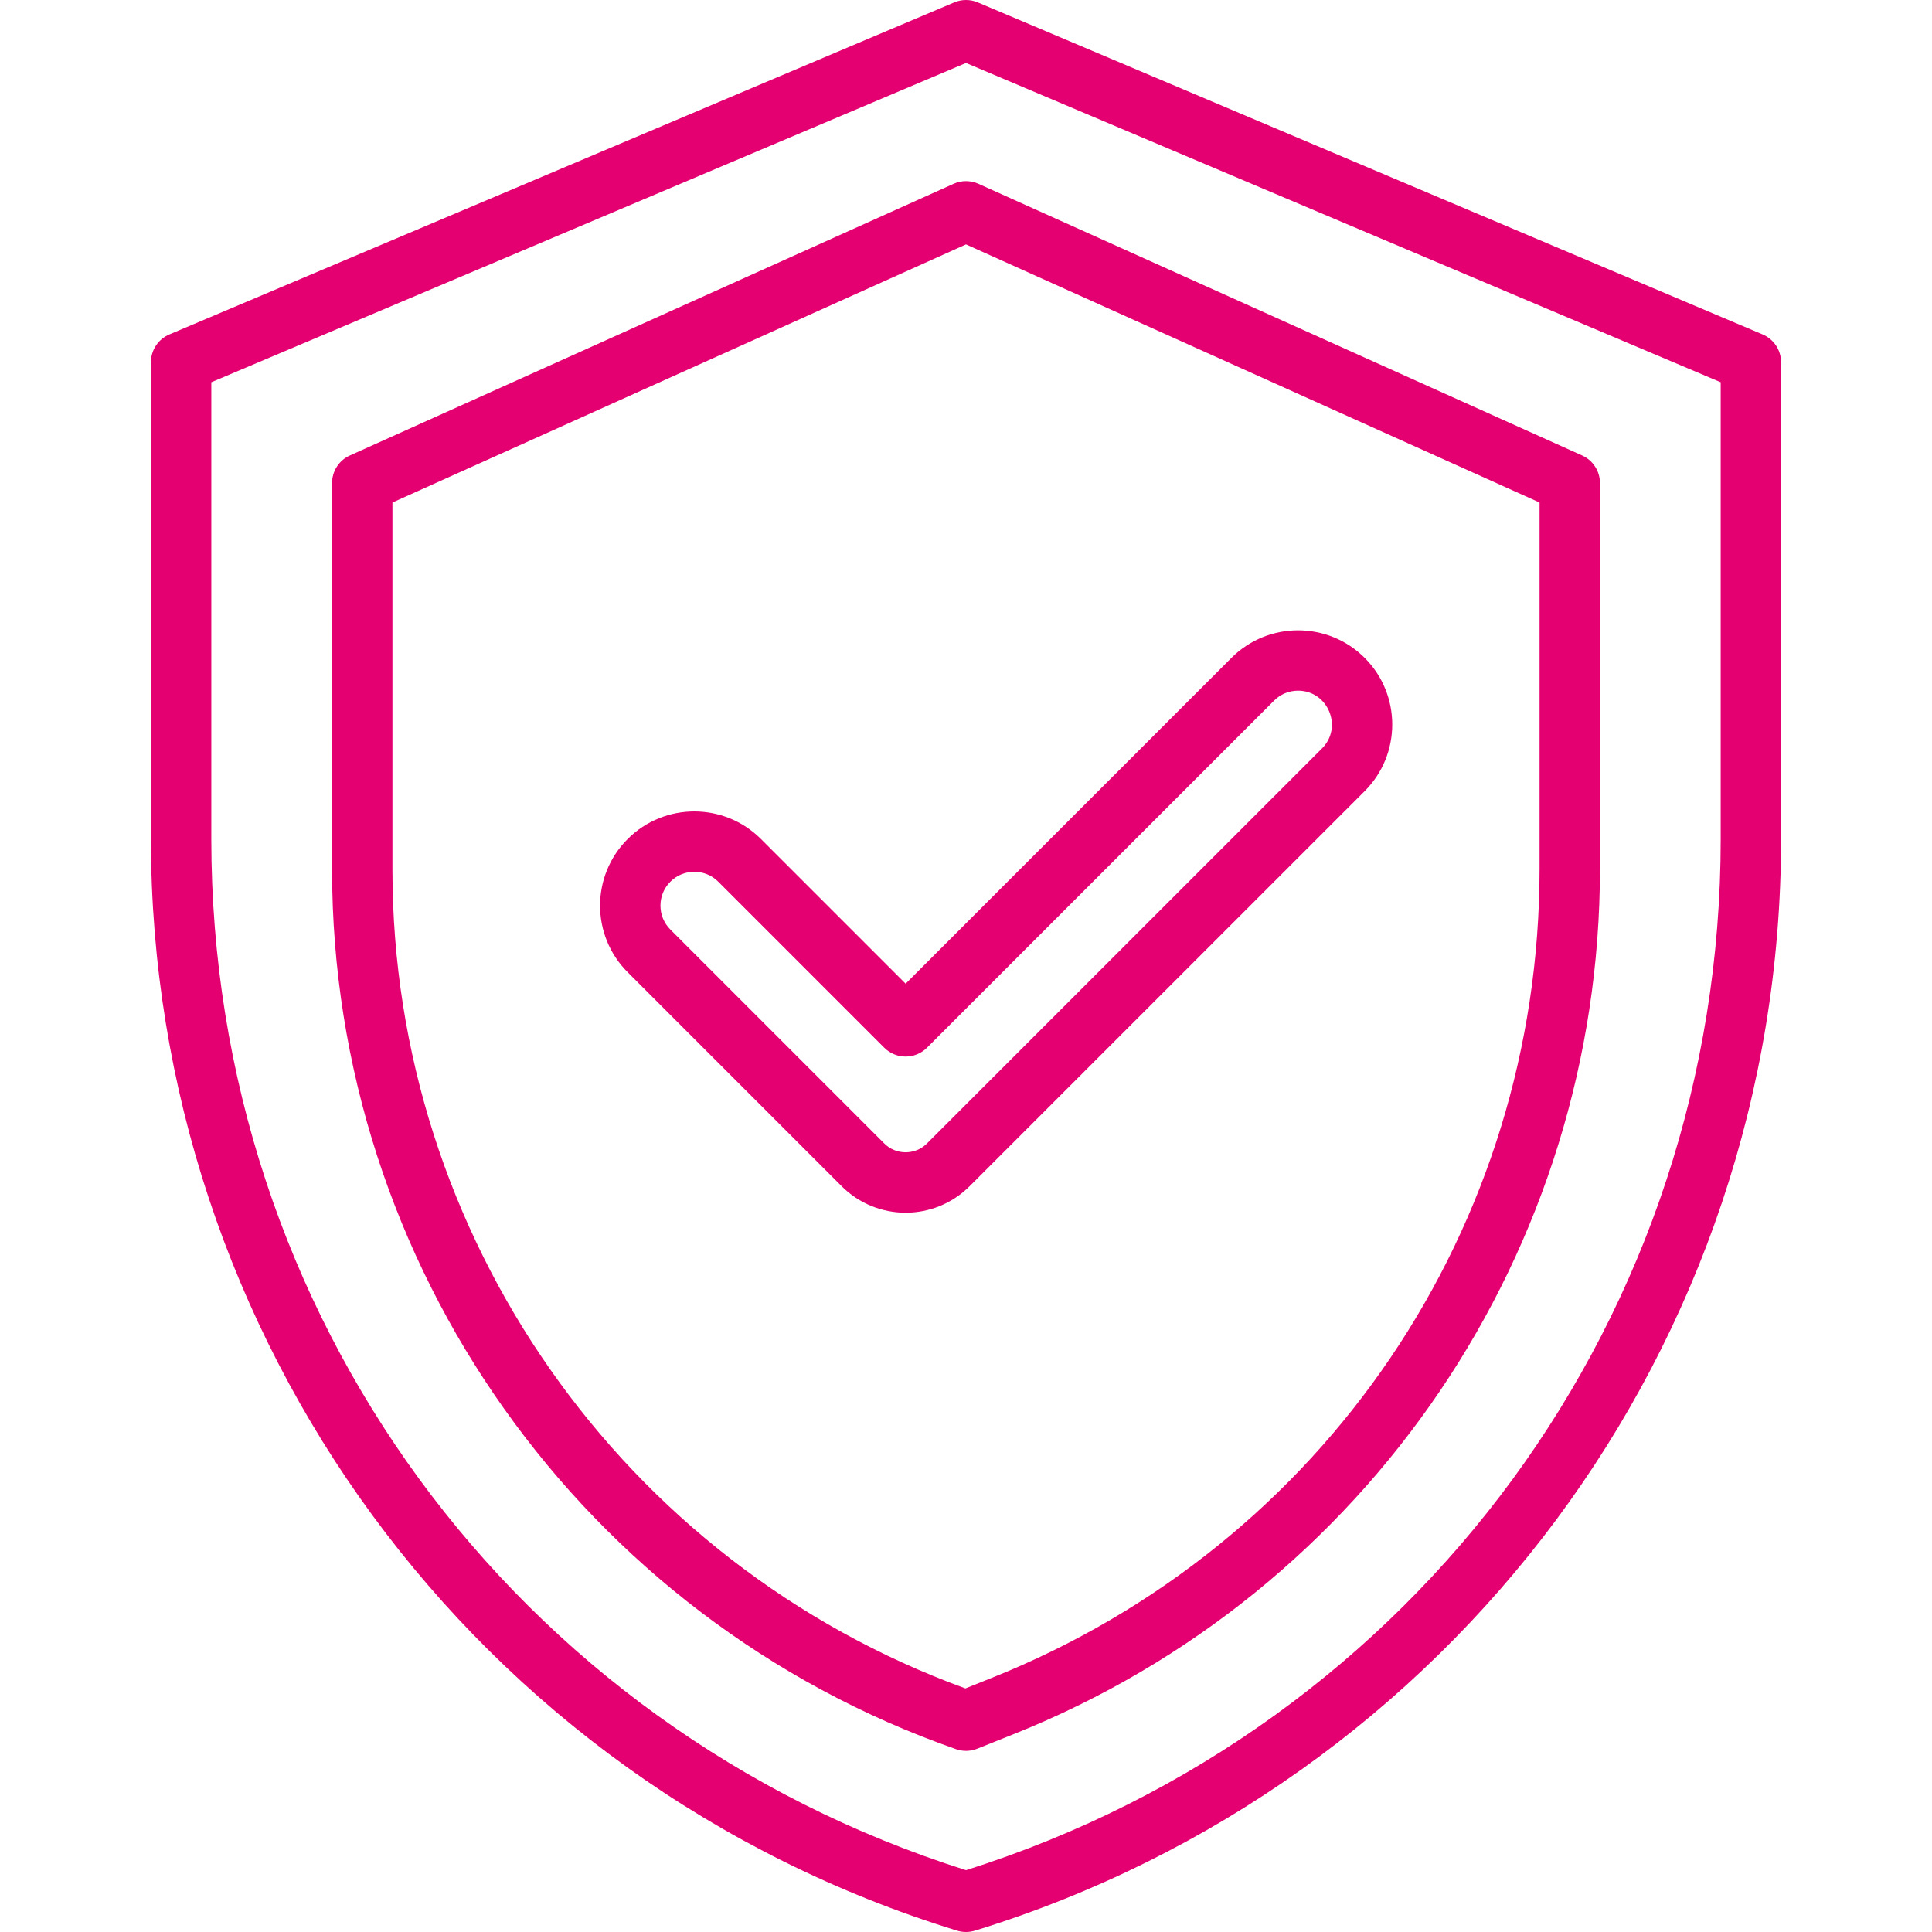
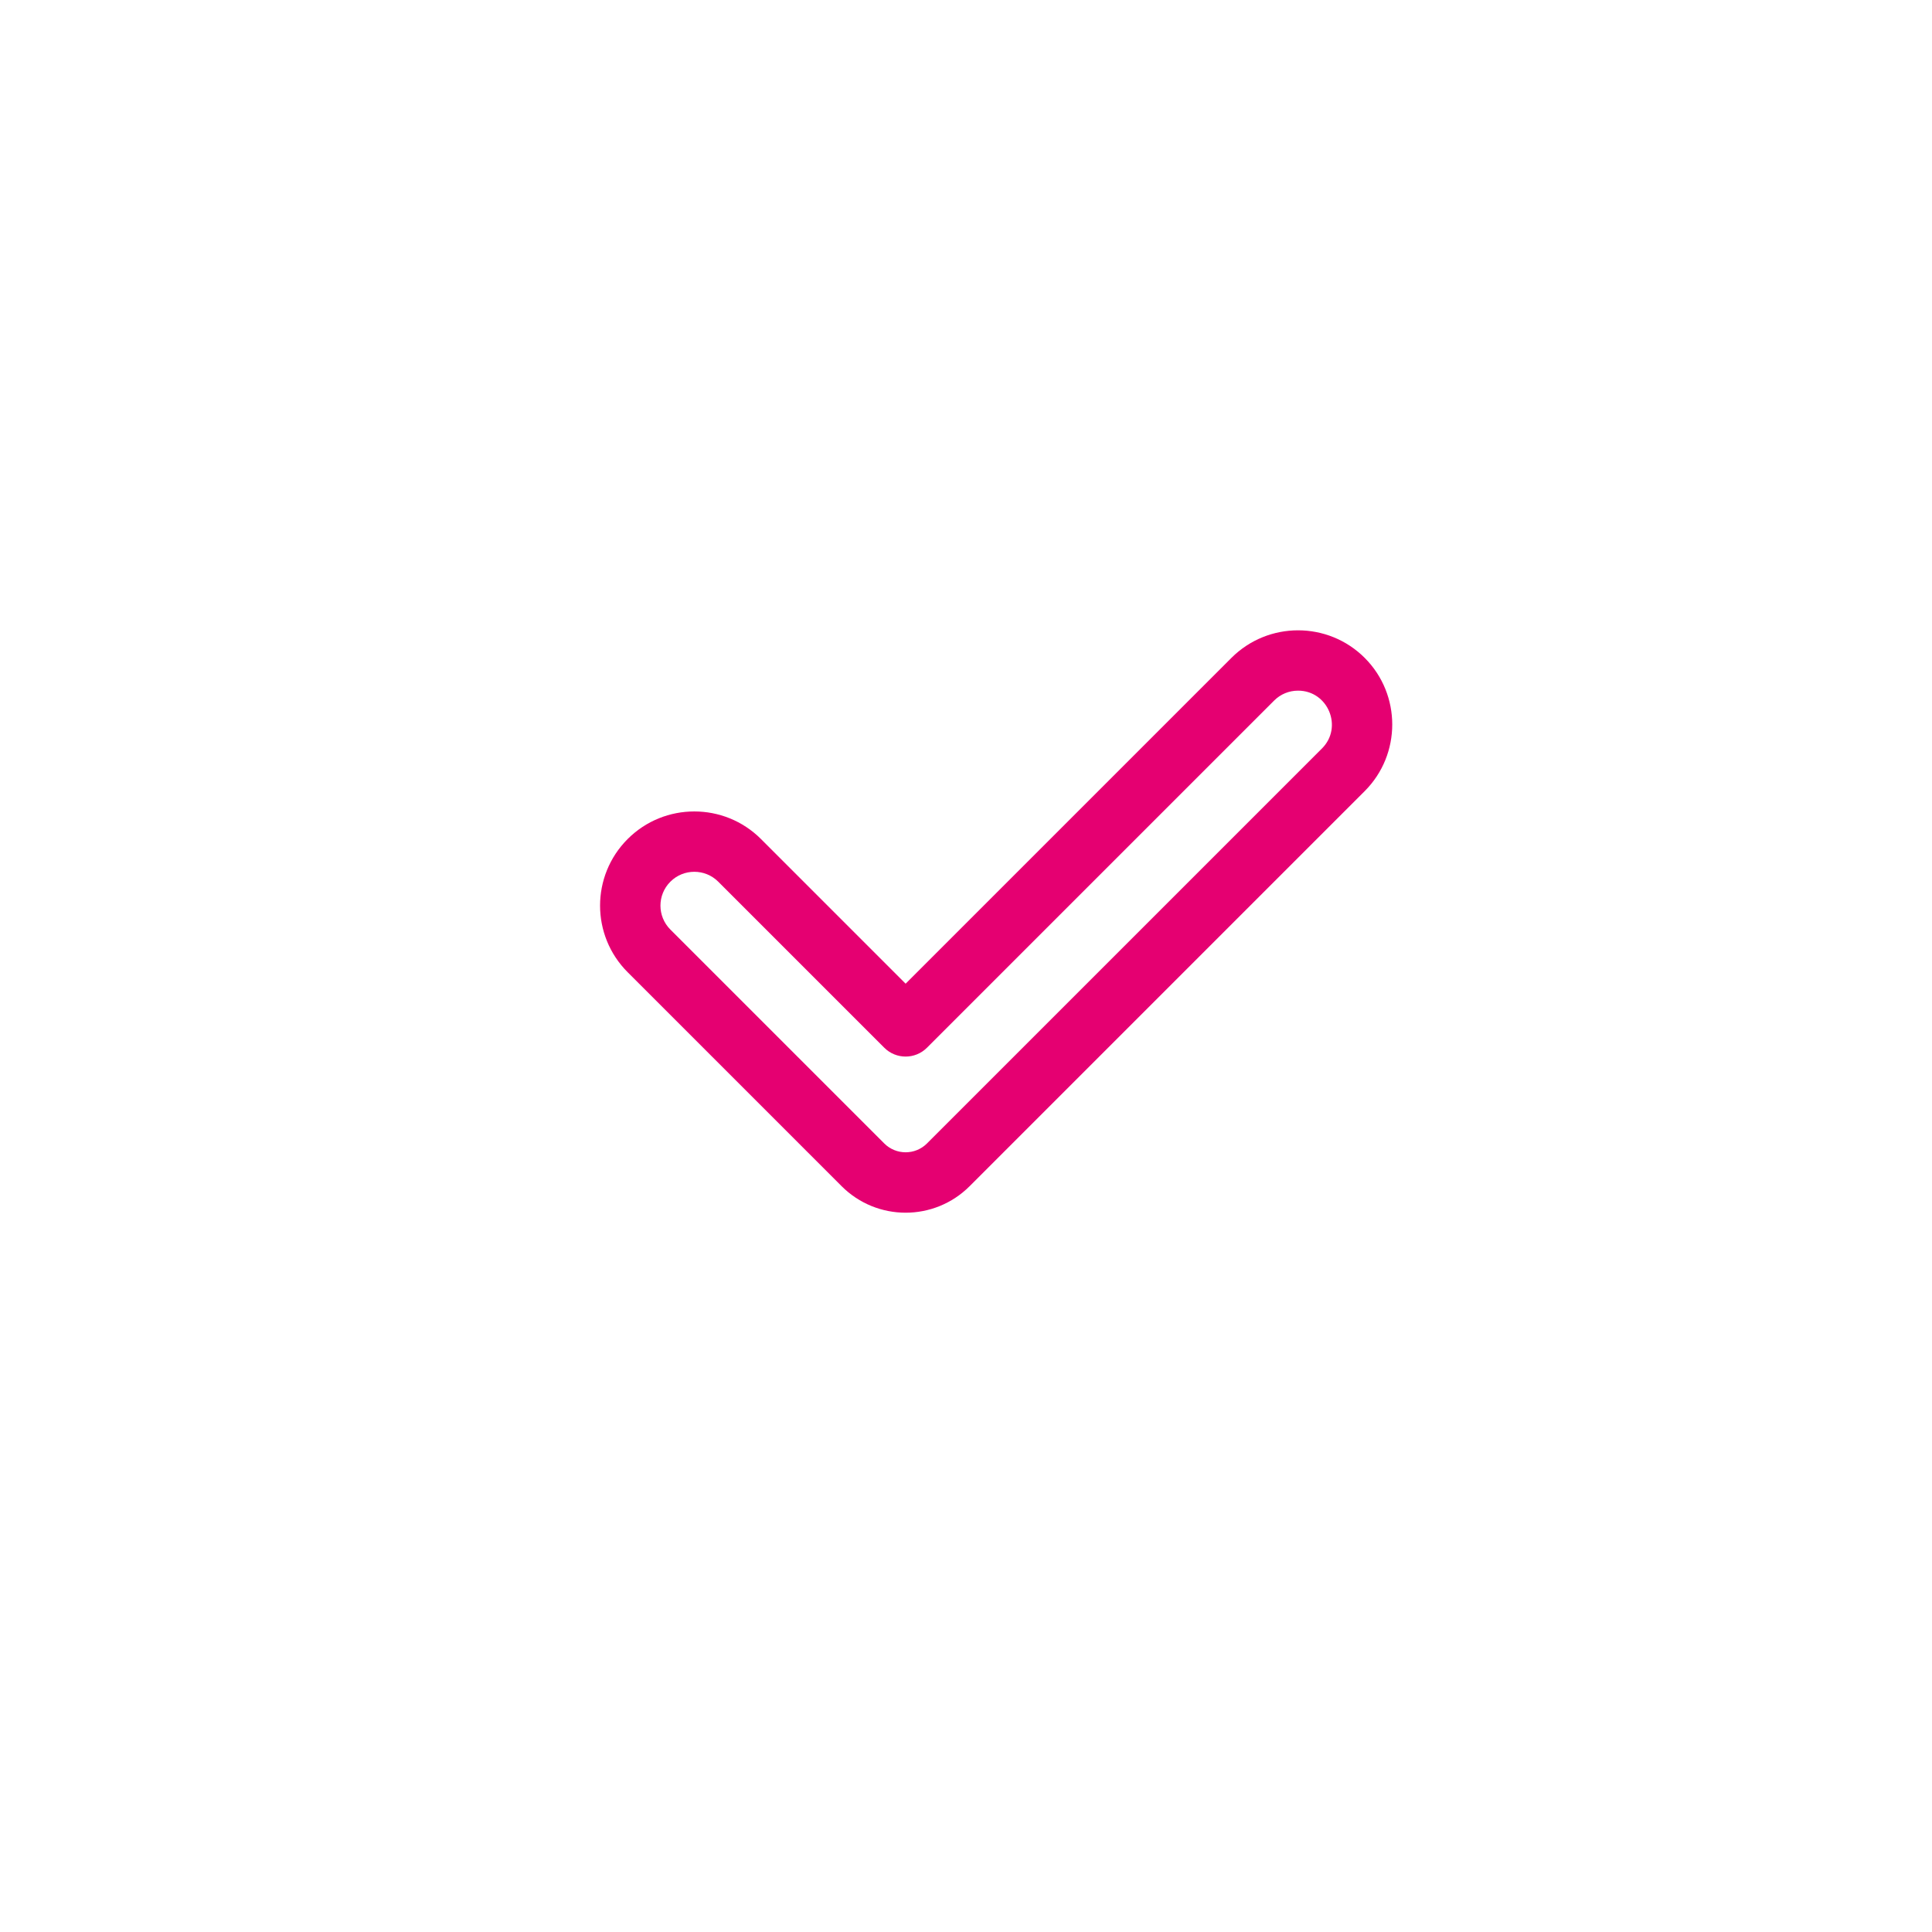
<svg xmlns="http://www.w3.org/2000/svg" version="1.1" width="512" height="512" x="0" y="0" viewBox="0 0 511.999 511.999" style="enable-background:new 0 0 512 512" xml:space="preserve" class="">
  <g>
    <g>
-       <path d="m467.117 88.631-208-88c-1.992-.842-4.241-.842-6.234 0l-208 88c-2.96 1.253-4.883 4.155-4.883 7.369v126.377c0 131.64 85.328 249.787 213.647 289.27 1.534.471 3.169.472 4.705 0 125.819-38.714 213.648-155.014 213.648-289.271v-126.376c0-3.214-1.923-6.116-4.883-7.369zm-11.117 133.745c0 125.813-80.262 235.308-200 273.242-119.738-37.934-200-147.428-200-273.242v-121.075l200-84.615 200 84.615z" fill="#e50071" data-original="#000000" style="" class="" />
      <path d="m223.03 314.343c9.381 9.38 24.561 9.379 33.94 0l104.687-104.687c9.735-9.736 9.735-25.578 0-35.314-9.736-9.734-25.578-9.734-35.314 0l-86.343 86.344-38.343-38.344c-9.736-9.734-25.577-9.734-35.313 0-9.759 9.758-9.76 25.556 0 35.314zm-45.374-80.686c3.497-3.497 9.189-3.498 12.687 0l44 44c3.124 3.123 8.189 3.123 11.313 0l92.001-92c1.693-1.694 3.946-2.627 6.343-2.627 7.972 0 11.957 9.7 6.343 15.313l-104.687 104.686c-3.119 3.119-8.194 3.119-11.313 0l-56.687-56.687c-3.505-3.506-3.506-9.179 0-12.685z" fill="#e50071" data-original="#000000" style="" class="" />
-       <path d="m252.717 48.705-160 72c-2.871 1.291-4.717 4.146-4.717 7.295v102.483c0 104.788 66.452 198.451 165.357 233.067 1.818.637 3.811.597 5.614-.123l9.805-3.923c93.799-37.519 155.224-128.25 155.224-229.268v-102.236c0-3.148-1.847-6.004-4.717-7.295l-160-72c-2.089-.94-4.48-.94-6.566 0zm155.283 84.467v97.063c0 94.978-56.98 179.14-145.166 214.413l-6.995 2.799c-90.947-33.149-151.839-119.958-151.839-216.964v-97.311l152-68.4z" fill="#e50071" data-original="#000000" style="" class="" />
    </g>
  </g>
</svg>